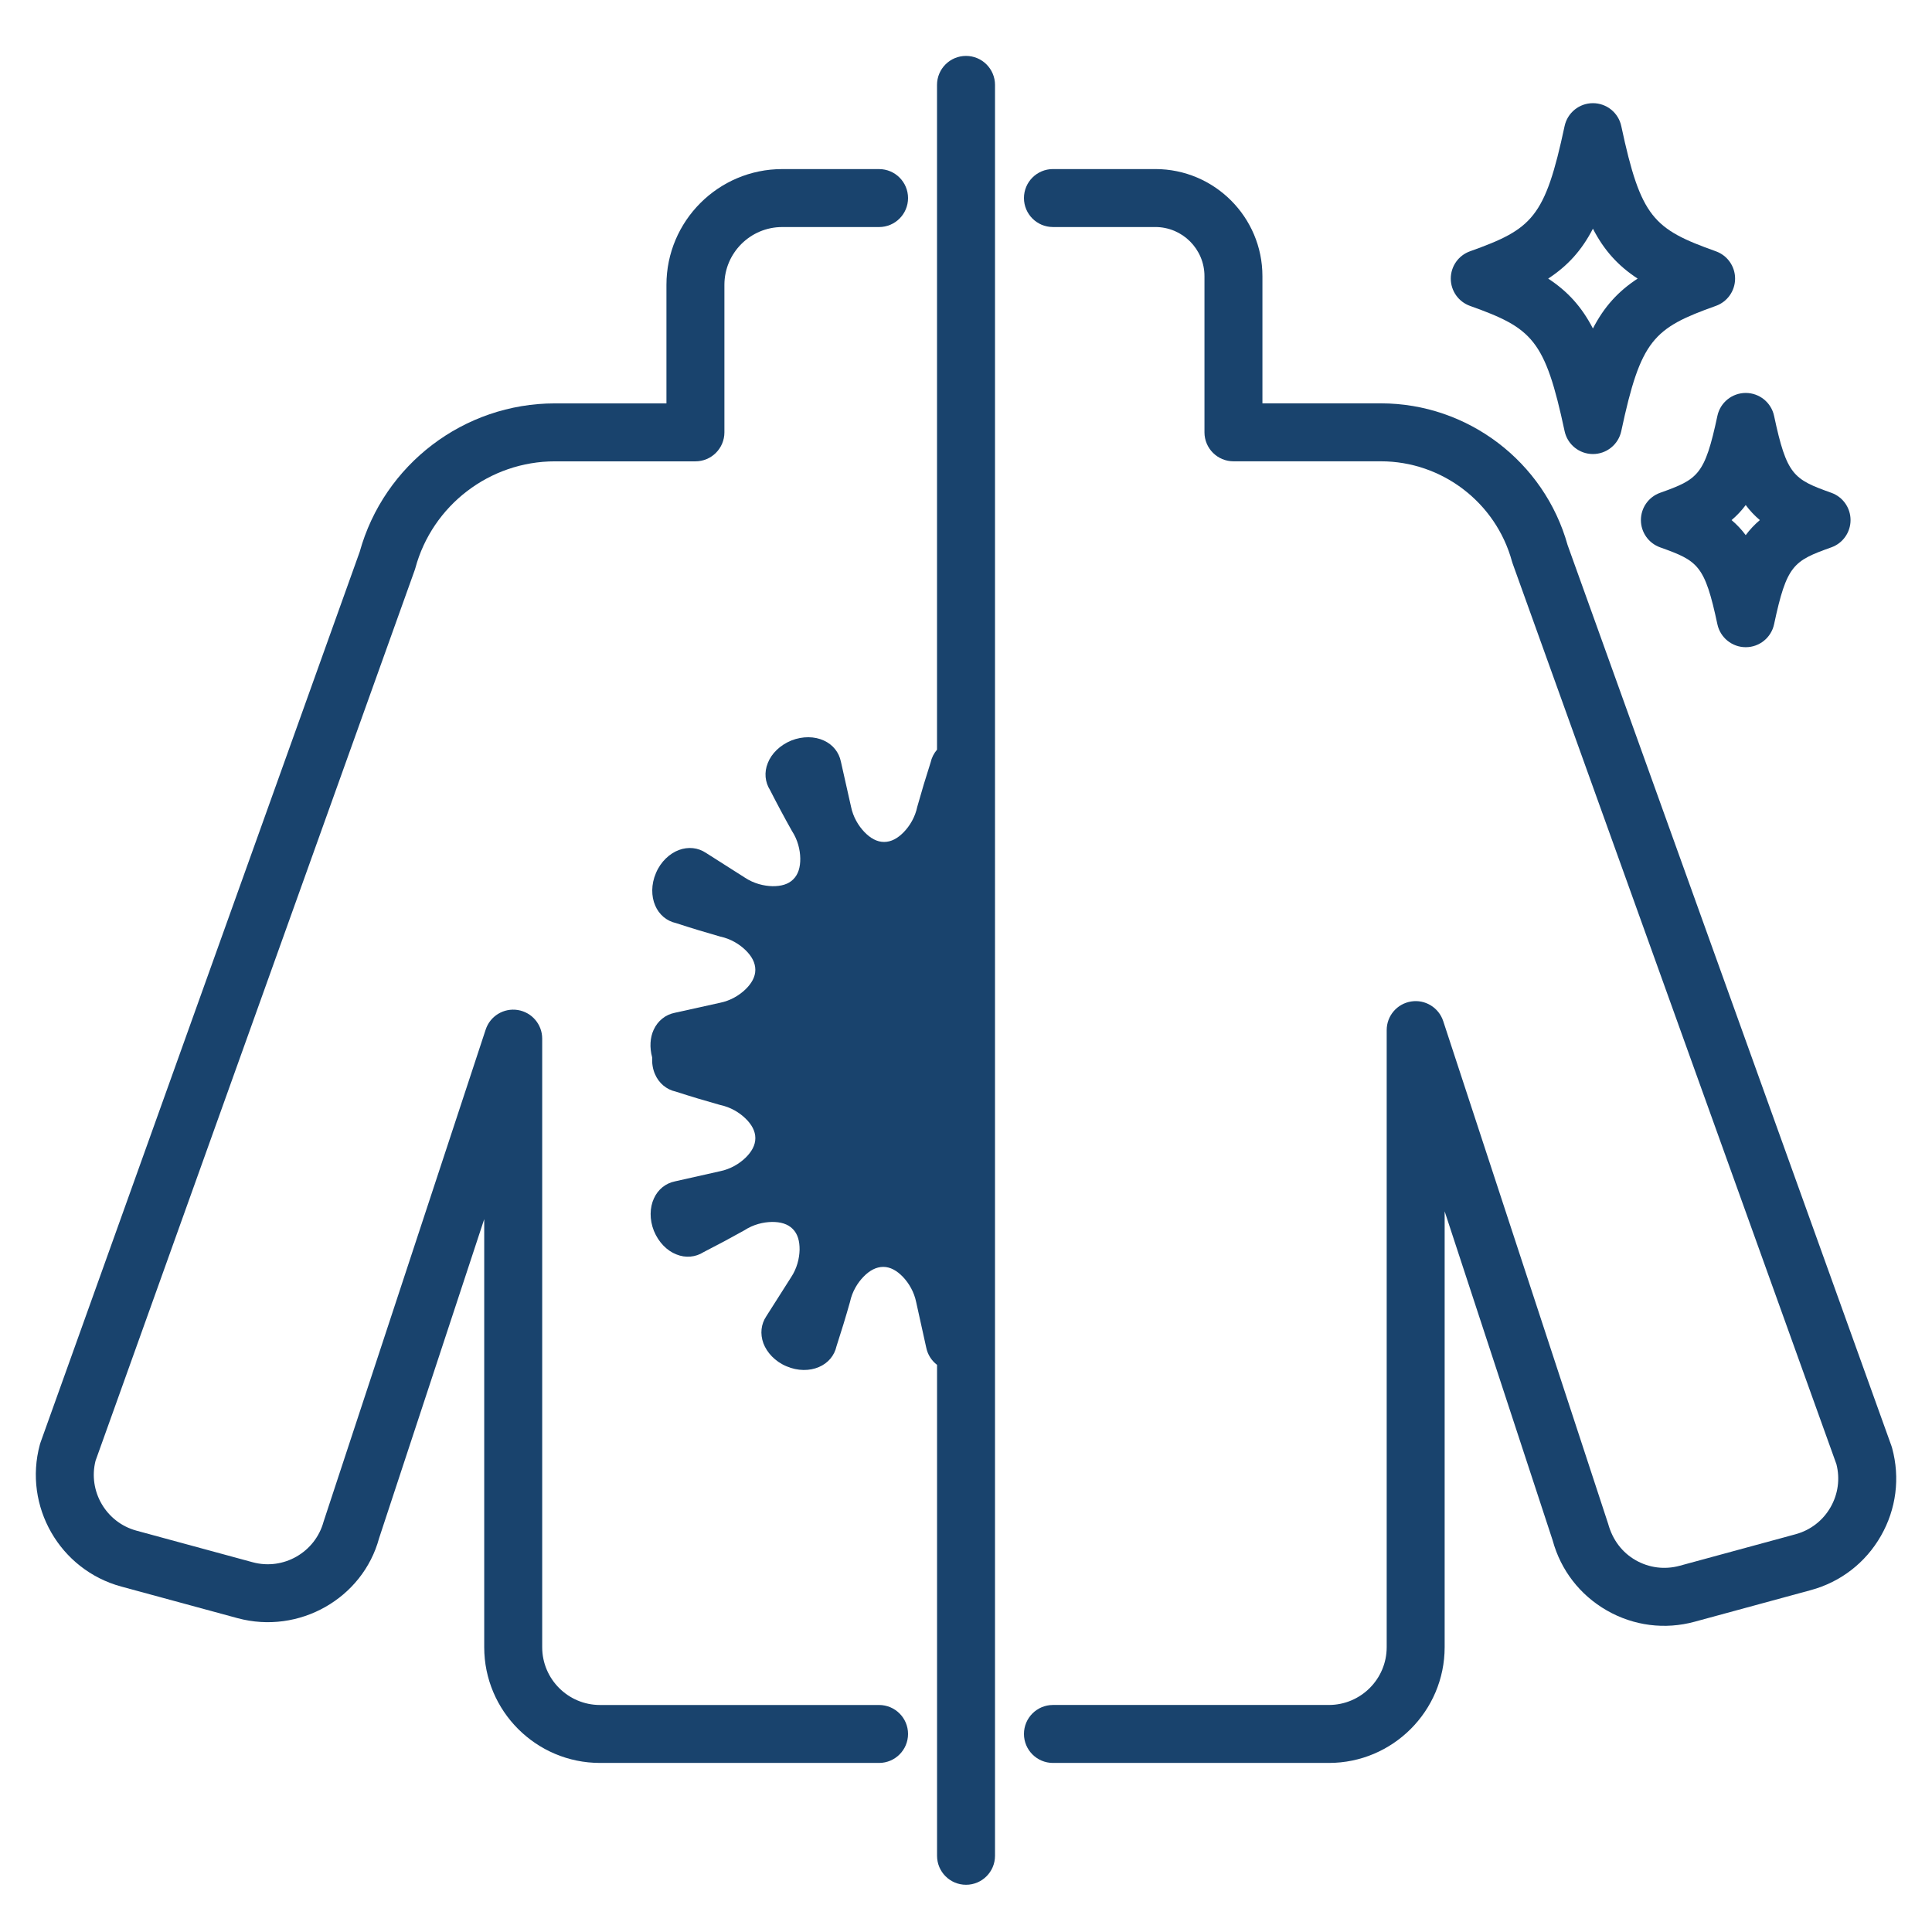
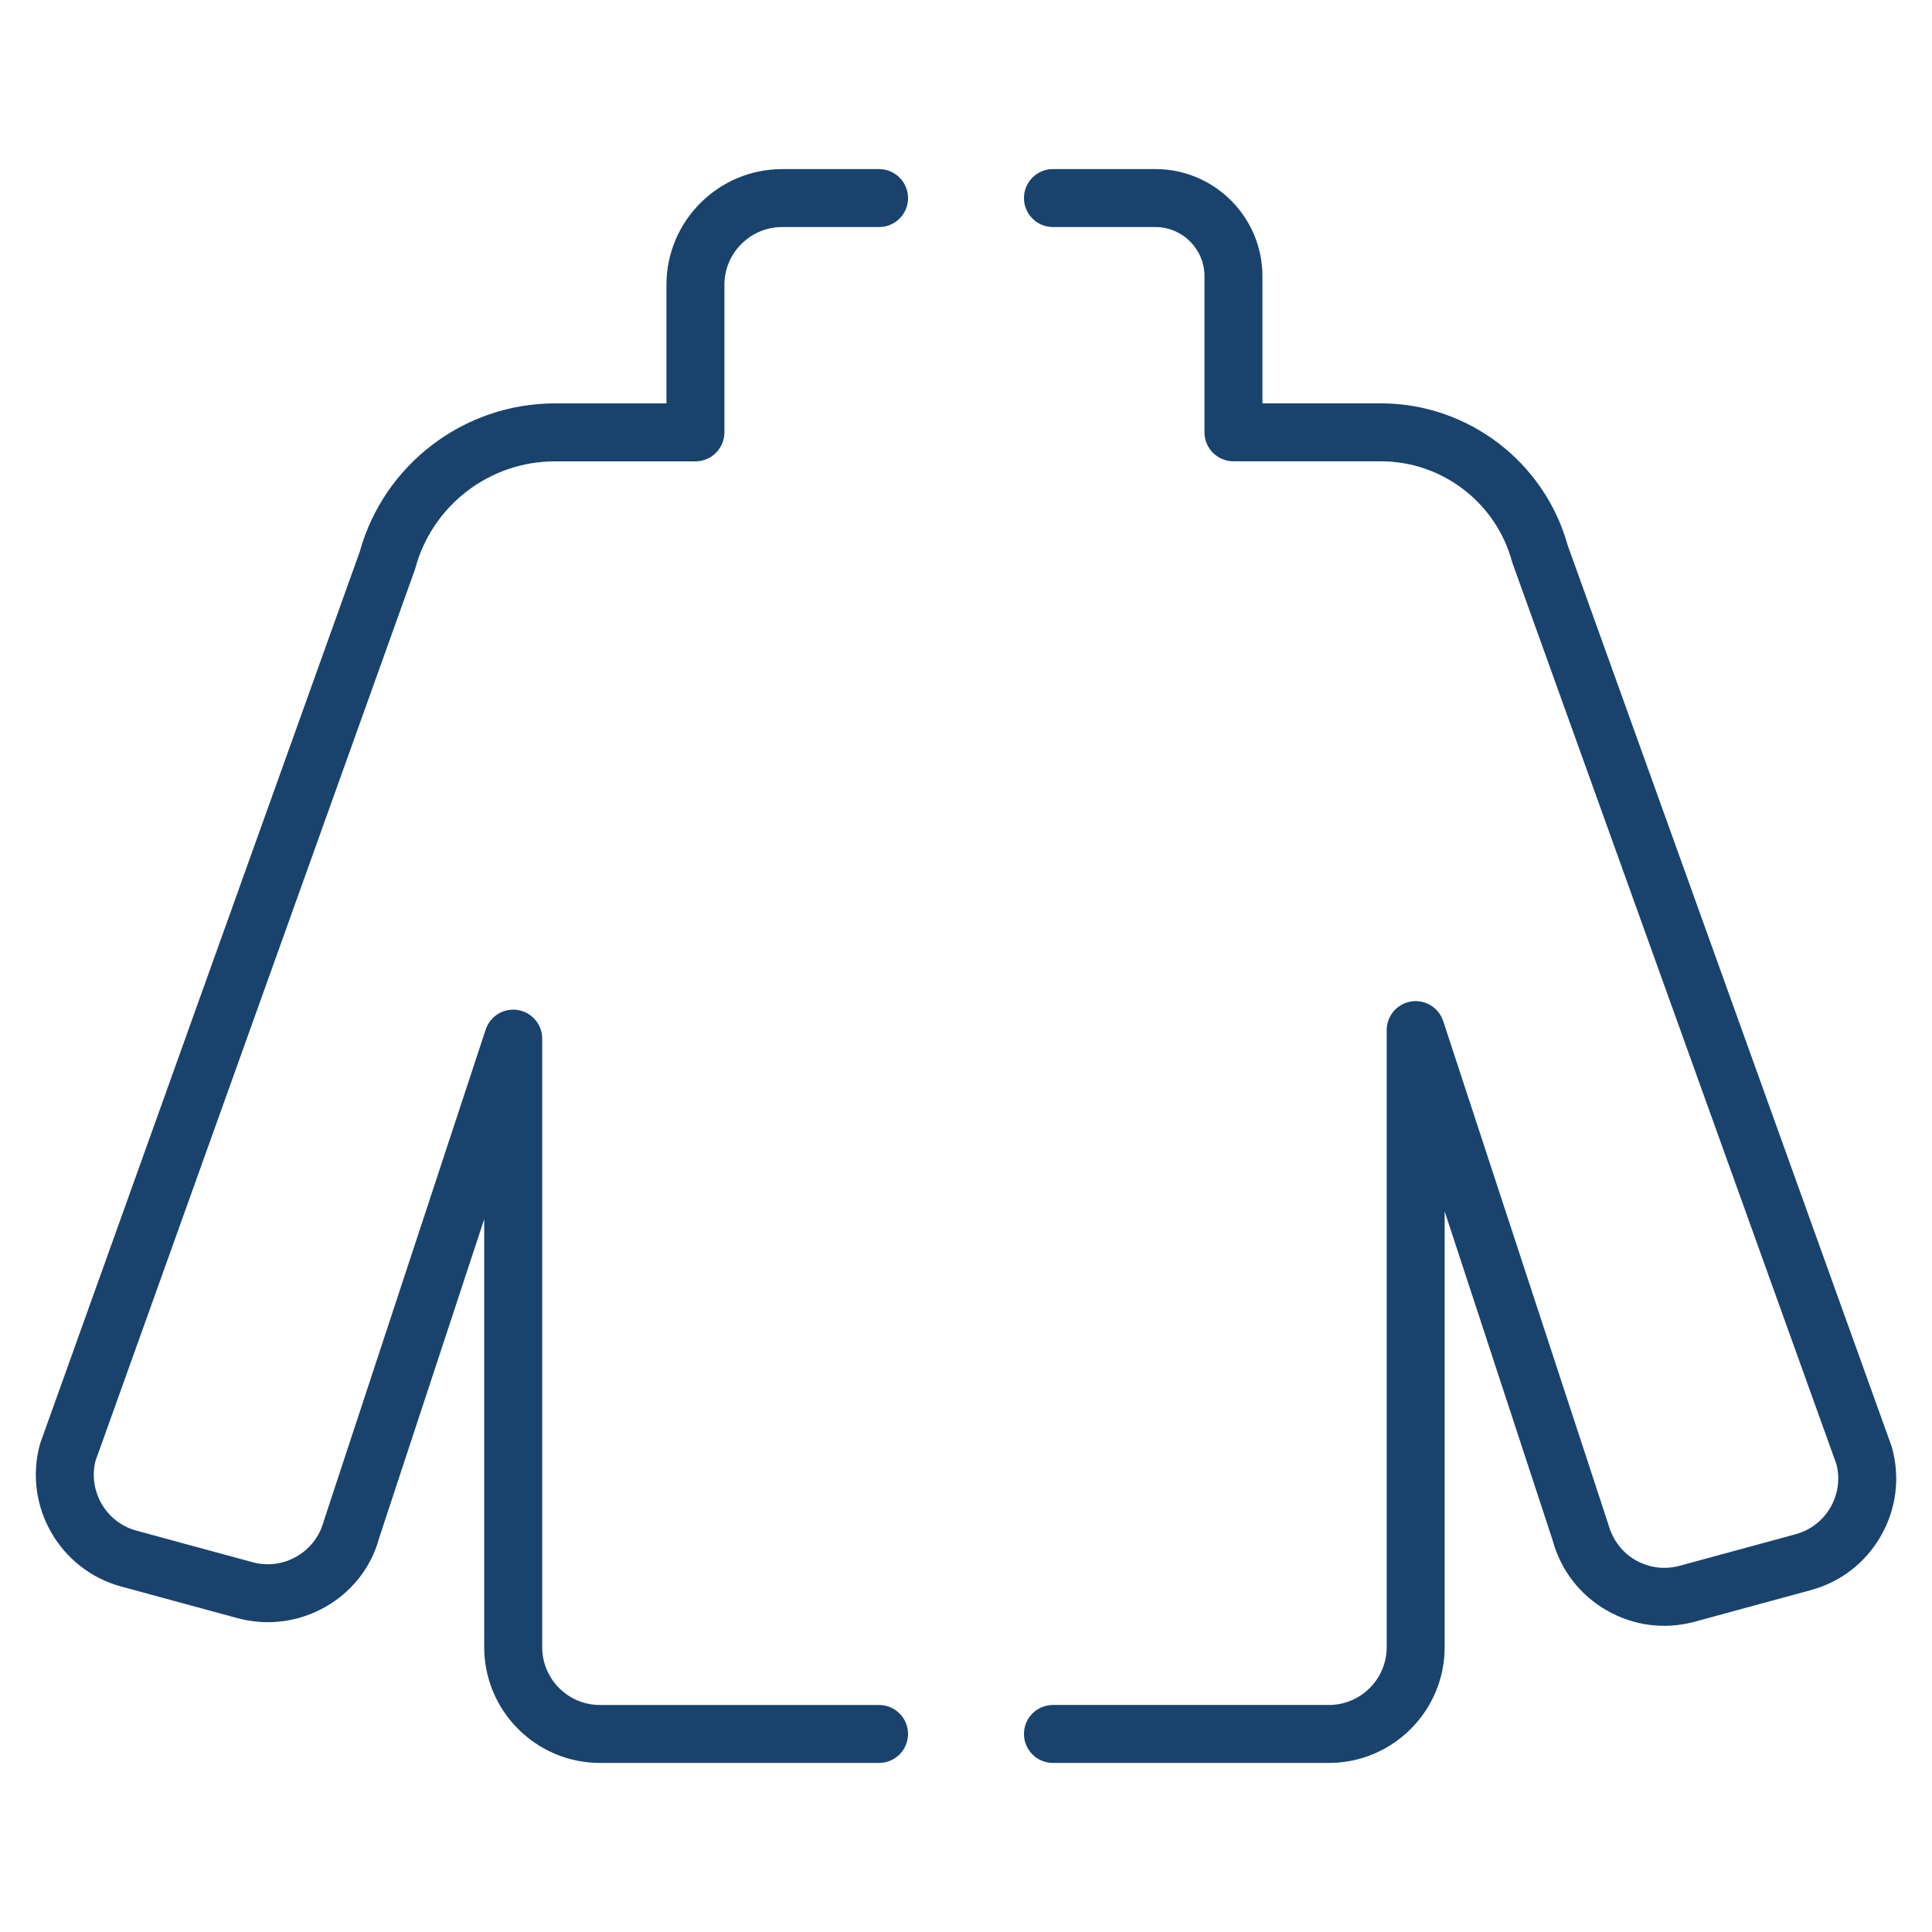
<svg xmlns="http://www.w3.org/2000/svg" version="1.1" id="レイヤー_1" x="0px" y="0px" width="100px" height="100px" viewBox="0 0 100 100" enable-background="new 0 0 100 100" xml:space="preserve">
  <g>
-     <path fill="#19436D" d="M76.087,15.833c3.228,1.153,3.883,1.738,4.896,6.481c0.147,0.692,0.759,1.187,1.467,1.187   s1.319-0.495,1.467-1.188c1.012-4.742,1.668-5.327,4.896-6.48c0.597-0.213,0.995-0.779,0.995-1.413s-0.398-1.199-0.995-1.413   c-3.229-1.153-3.884-1.738-4.896-6.48c-0.147-0.692-0.759-1.187-1.467-1.187s-1.319,0.495-1.467,1.187   c-1.013,4.743-1.668,5.327-4.896,6.48c-0.597,0.213-0.995,0.779-0.995,1.413S75.49,15.619,76.087,15.833z M82.449,11.837   c0.576,1.118,1.301,1.919,2.315,2.583c-1.015,0.664-1.739,1.465-2.315,2.583c-0.577-1.118-1.302-1.919-2.315-2.583   C81.147,13.756,81.872,12.955,82.449,11.837z" />
    <path fill="#19436D" d="M45.5,88.25H31.055c-1.649,0-2.991-1.342-2.991-2.991v-31.5c0-0.736-0.535-1.364-1.263-1.481   c-0.729-0.116-1.432,0.312-1.662,1.012l-8.39,25.468c-0.433,1.591-2.08,2.535-3.672,2.103l-6.016-1.635   c-1.573-0.428-2.513-2.043-2.116-3.617l16.517-46.09c0.014-0.037,0.025-0.075,0.036-0.113c0.881-3.255,3.852-5.527,7.223-5.527   h7.274c0.828,0,1.5-0.672,1.5-1.5v-7.635c0-1.649,1.342-2.992,2.991-2.992H45.5c0.828,0,1.5-0.671,1.5-1.5s-0.672-1.5-1.5-1.5   h-5.014c-3.304,0-5.991,2.688-5.991,5.992v6.135h-5.774c-4.702,0-8.848,3.156-10.103,7.683L2.099,74.657   c-0.014,0.037-0.025,0.075-0.036,0.114C1.2,77.957,3.09,81.254,6.274,82.119l6.016,1.635c3.19,0.864,6.488-1.022,7.331-4.134   l5.442-16.517v22.155c0,3.304,2.688,5.991,5.991,5.991H45.5c0.828,0,1.5-0.672,1.5-1.5S46.328,88.25,45.5,88.25z" />
    <path fill="#19436D" d="M97.935,74.948c-0.011-0.038-0.022-0.076-0.036-0.113L81.138,28.21c-1.208-4.321-5.173-7.333-9.664-7.333   h-6.131v-6.584c0-3.056-2.486-5.542-5.542-5.542H54.5c-0.828,0-1.5,0.671-1.5,1.5s0.672,1.5,1.5,1.5h5.301   c1.401,0,2.542,1.141,2.542,2.542v8.084c0,0.828,0.672,1.5,1.5,1.5h7.631c3.162,0,5.953,2.131,6.786,5.183   c0.011,0.037,0.022,0.075,0.036,0.112l16.758,46.617c0.192,0.756,0.085,1.543-0.303,2.222c-0.397,0.694-1.041,1.191-1.812,1.401   l-6.008,1.634c-0.771,0.208-1.576,0.106-2.271-0.291c-0.693-0.397-1.19-1.04-1.423-1.886L74.7,52.851   c-0.229-0.699-0.938-1.133-1.661-1.014c-0.729,0.116-1.264,0.744-1.264,1.481v31.94c0,1.649-1.343,2.991-2.992,2.991H54.5   c-0.828,0-1.5,0.672-1.5,1.5s0.672,1.5,1.5,1.5h14.283c3.304,0,5.992-2.688,5.992-5.991v-22.56l5.59,17.031   c0.419,1.544,1.415,2.832,2.804,3.628s3.005,1.004,4.549,0.582l6.007-1.634c1.546-0.419,2.835-1.416,3.63-2.806   C98.15,78.11,98.356,76.494,97.935,74.948z" />
-     <path fill="#19436D" d="M50,2.894c-0.828,0-1.5,0.671-1.5,1.5v34.41c-0.162,0.188-0.277,0.412-0.332,0.662   c-0.246,0.762-0.476,1.527-0.691,2.295c-0.111,0.536-0.39,0.992-0.697,1.308c-0.313,0.324-0.655,0.511-1.02,0.51   c-0.365,0.001-0.706-0.19-1.018-0.513c-0.306-0.318-0.584-0.774-0.693-1.311l-0.524-2.331c-0.097-0.483-0.415-0.884-0.886-1.096   c-0.468-0.216-1.087-0.235-1.682,0.001c-0.592,0.244-1.03,0.682-1.216,1.166c-0.196,0.477-0.145,0.99,0.12,1.405   c0.363,0.713,0.739,1.417,1.13,2.111c0.302,0.462,0.424,0.979,0.431,1.421c0.006,0.448-0.101,0.824-0.362,1.081   c-0.256,0.261-0.639,0.362-1.083,0.356c-0.444-0.012-0.957-0.135-1.418-0.44l-2.017-1.283c-0.412-0.275-0.912-0.329-1.402-0.15   c-0.478,0.181-0.941,0.601-1.188,1.192c-0.254,0.589-0.244,1.211-0.039,1.682c0.203,0.476,0.593,0.801,1.077,0.909   c0.761,0.249,1.525,0.481,2.293,0.699c0.536,0.113,0.99,0.393,1.306,0.701c0.324,0.314,0.507,0.656,0.507,1.021   c0,0.365-0.195,0.706-0.517,1.016c-0.319,0.305-0.775,0.581-1.315,0.689l-2.332,0.516c-0.484,0.095-0.884,0.411-1.099,0.882   c-0.185,0.399-0.218,0.912-0.078,1.424c-0.014,0.314,0.034,0.614,0.147,0.87c0.204,0.475,0.597,0.799,1.081,0.906   c0.761,0.246,1.526,0.476,2.295,0.691c0.536,0.111,0.992,0.39,1.308,0.697c0.324,0.313,0.511,0.654,0.511,1.02   c0.001,0.365-0.191,0.706-0.513,1.018c-0.317,0.306-0.774,0.584-1.311,0.693l-2.331,0.524c-0.483,0.097-0.884,0.414-1.096,0.886   c-0.216,0.467-0.236,1.087,0.001,1.681c0.244,0.593,0.681,1.03,1.165,1.216c0.477,0.195,0.99,0.145,1.405-0.119   c0.712-0.363,1.416-0.74,2.112-1.13c0.462-0.302,0.979-0.424,1.421-0.432c0.448-0.005,0.824,0.101,1.081,0.362   c0.261,0.257,0.362,0.638,0.356,1.083c-0.012,0.445-0.134,0.957-0.44,1.418l-1.282,2.017c-0.276,0.412-0.33,0.912-0.151,1.402   c0.181,0.478,0.602,0.941,1.193,1.188c0.588,0.254,1.21,0.245,1.682,0.039c0.476-0.203,0.801-0.593,0.909-1.077   c0.248-0.76,0.481-1.525,0.698-2.293c0.113-0.536,0.393-0.99,0.701-1.305c0.314-0.324,0.656-0.507,1.021-0.508   c0.365,0,0.706,0.194,1.016,0.516c0.305,0.32,0.581,0.776,0.689,1.315l0.516,2.333c0.072,0.365,0.269,0.681,0.563,0.907v25.411   c0,0.828,0.672,1.5,1.5,1.5s1.5-0.672,1.5-1.5V4.394C51.5,3.565,50.828,2.894,50,2.894z" />
-     <path fill="#19436D" d="M88.892,21.526c-0.656,3.075-1.001,3.279-2.964,3.981c-0.597,0.213-0.995,0.778-0.995,1.412   s0.398,1.199,0.995,1.412c1.963,0.702,2.308,0.906,2.964,3.981c0.147,0.691,0.759,1.187,1.467,1.187s1.319-0.495,1.467-1.187   c0.656-3.076,1.001-3.279,2.963-3.981c0.597-0.213,0.995-0.778,0.995-1.412s-0.398-1.199-0.995-1.412   c-1.962-0.702-2.307-0.905-2.963-3.981c-0.147-0.692-0.759-1.187-1.467-1.187S89.039,20.834,88.892,21.526z M90.358,26.141   c0.212,0.286,0.453,0.543,0.731,0.779c-0.278,0.236-0.52,0.493-0.731,0.779c-0.212-0.286-0.453-0.543-0.732-0.779   C89.905,26.684,90.146,26.427,90.358,26.141z" />
  </g>
</svg>